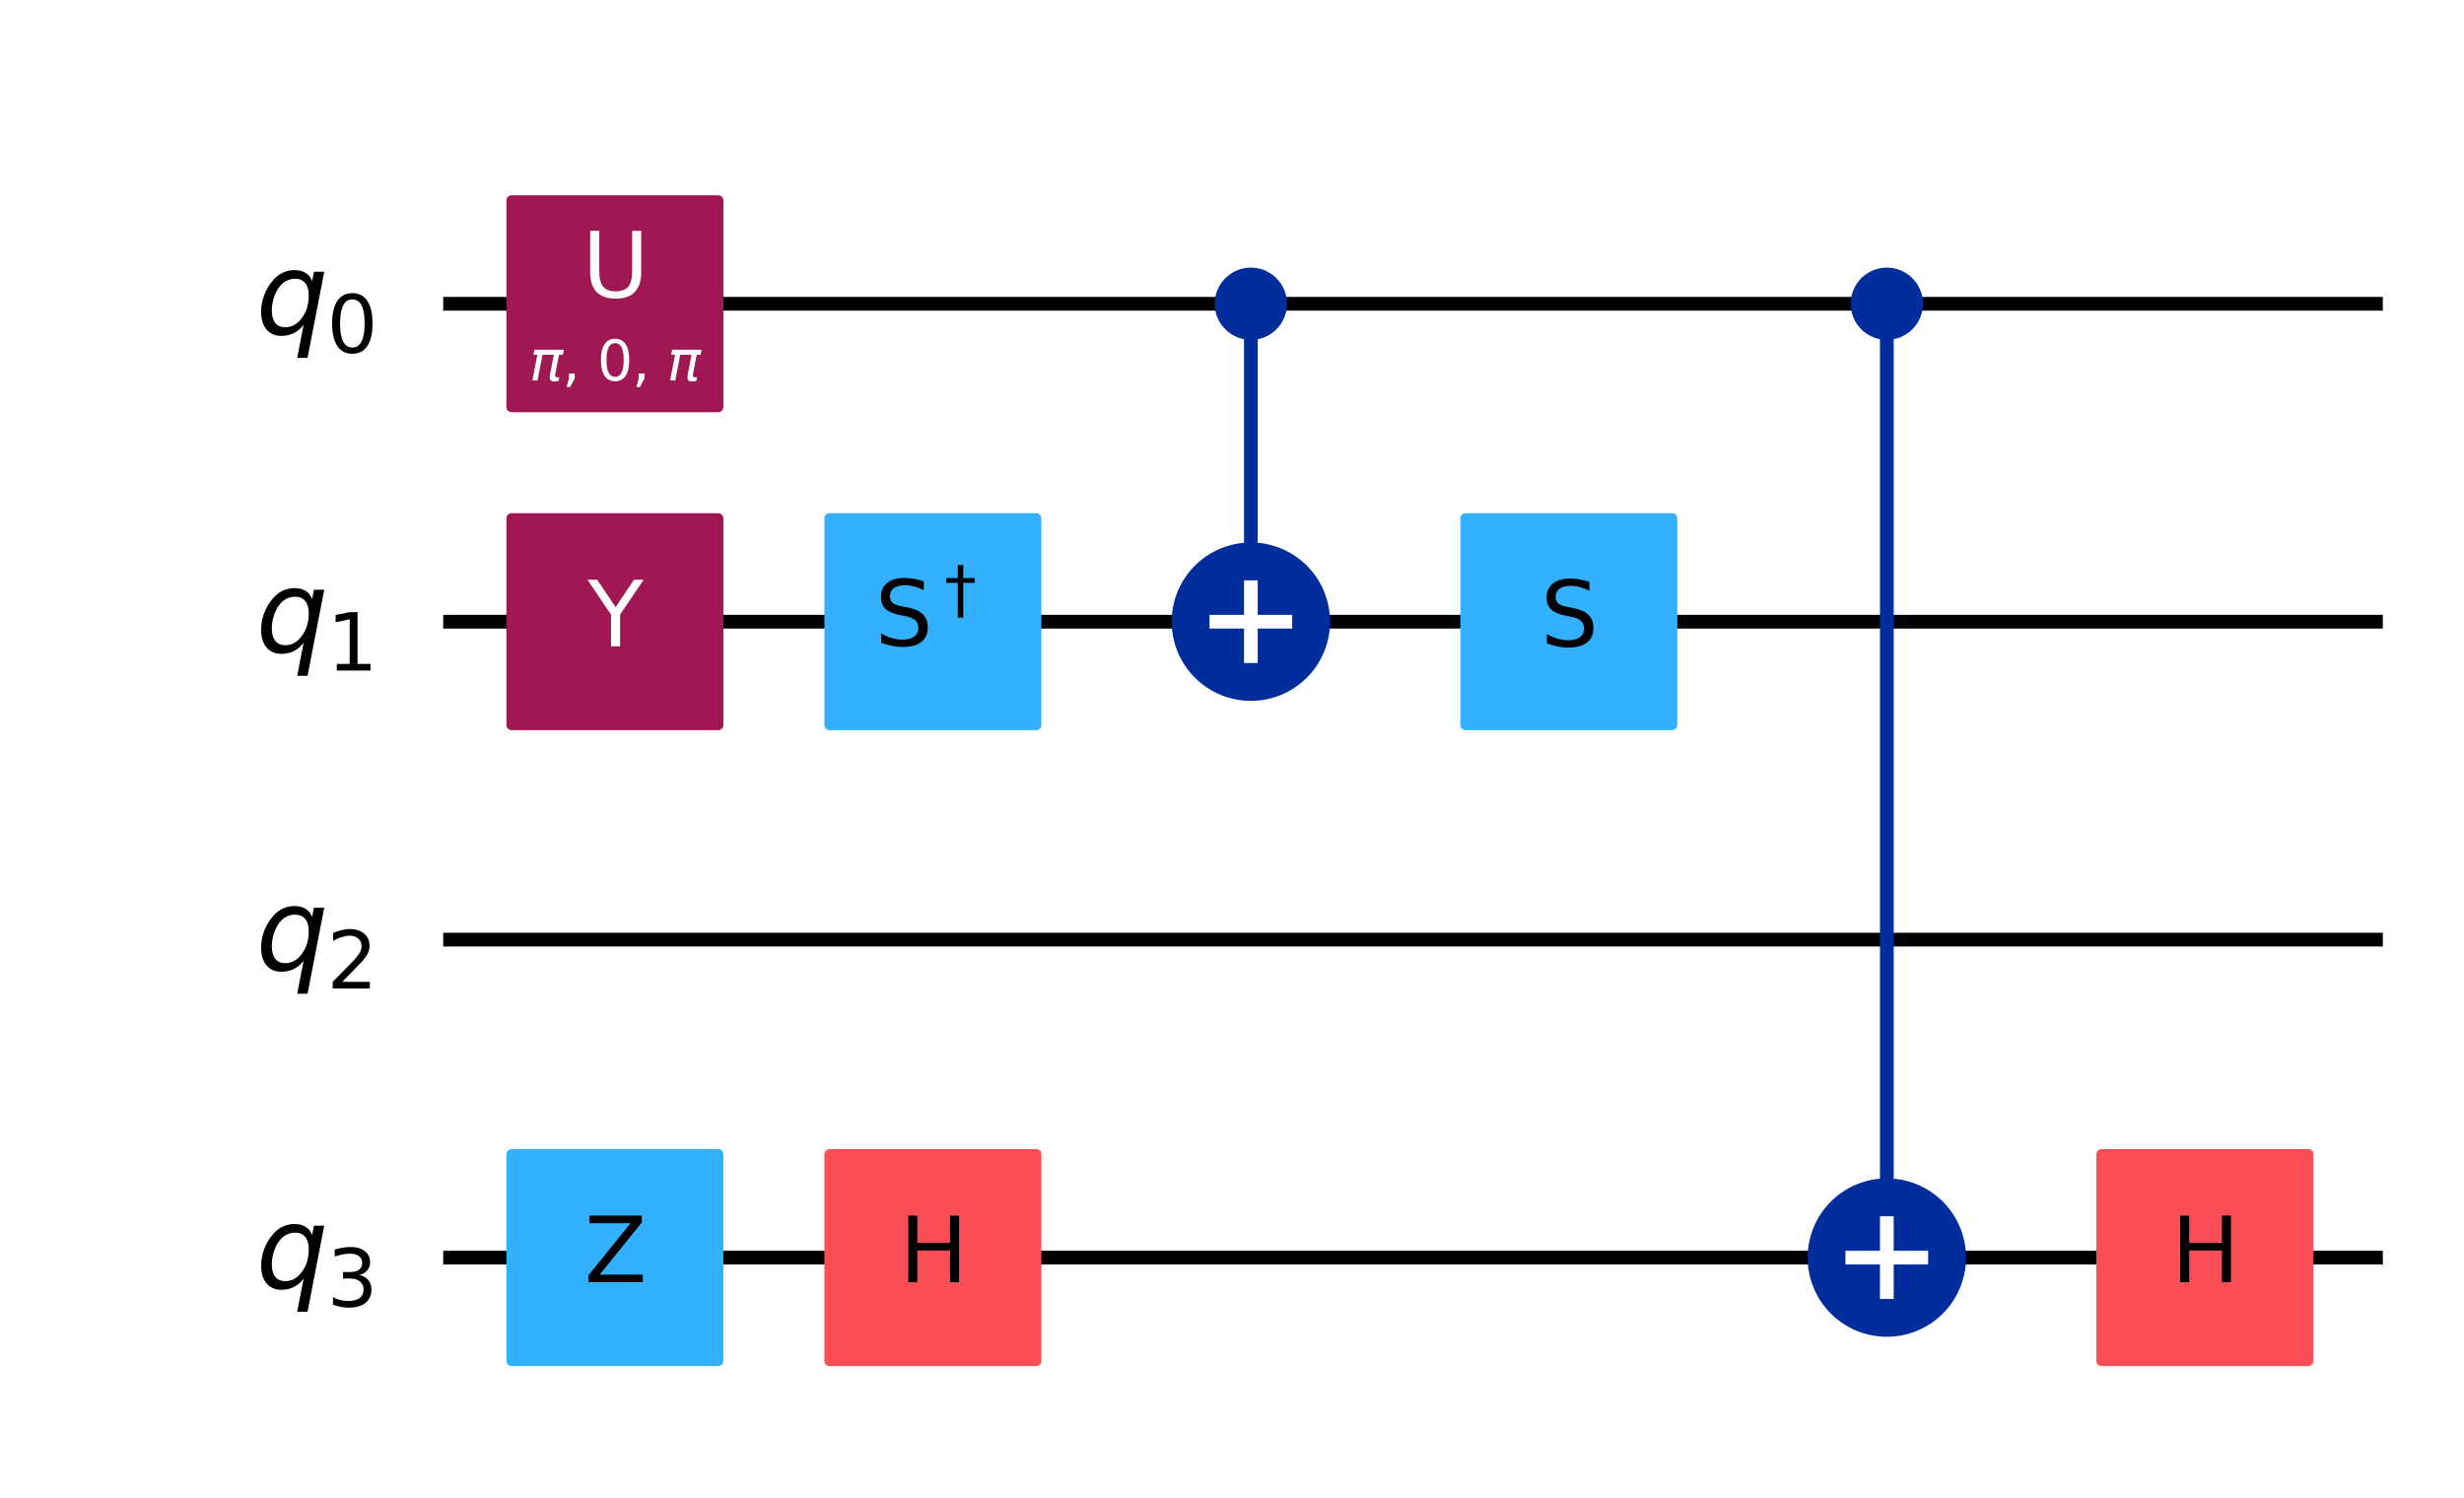
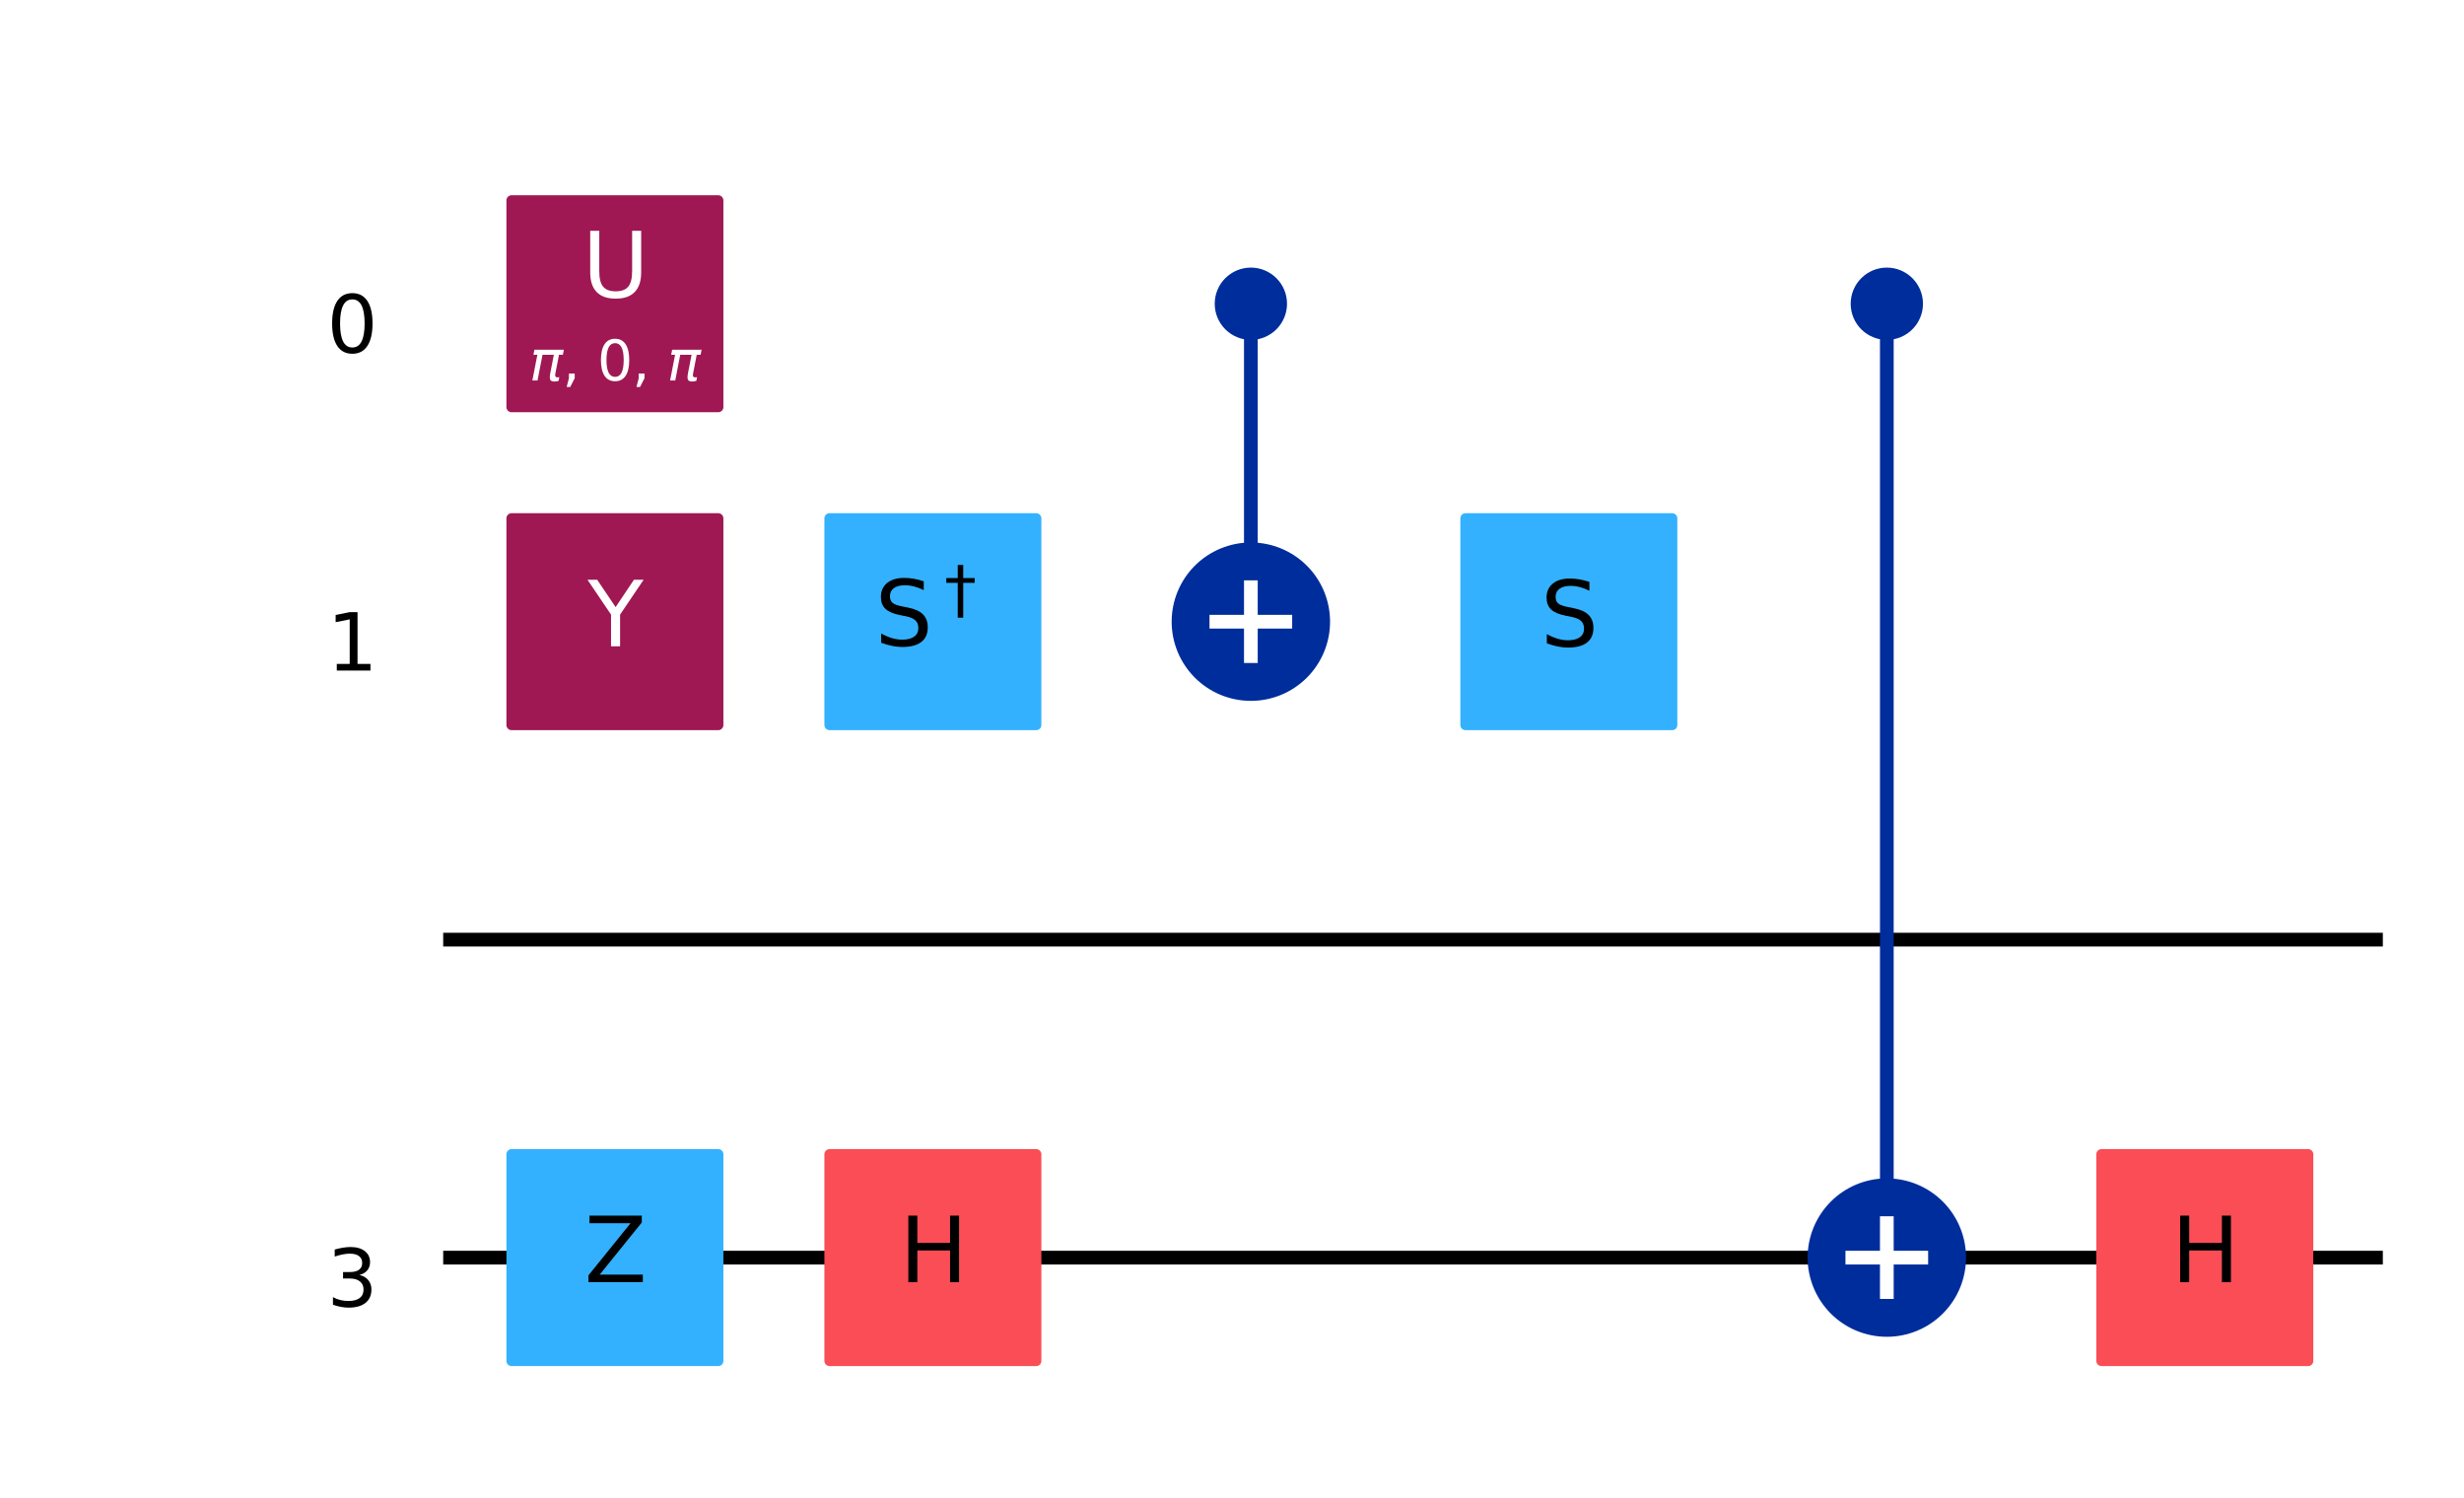
<svg xmlns="http://www.w3.org/2000/svg" xmlns:xlink="http://www.w3.org/1999/xlink" width="359.2pt" height="218.36pt" version="1.1" viewBox="0 0 359.2 218.36">
  <defs>
    <style type="text/css">*{stroke-linejoin: round; stroke-linecap: butt}</style>
  </defs>
  <path d="m0 218.36h359.2v-218.36h-359.2z" fill="#ffffff" />
-   <path d="m64.609 44.283h282.76" clip-path="url(#a991c1bf1c4)" fill="none" stroke="#000000" stroke-linecap="square" stroke-width="2" />
-   <path d="m64.609 90.637h282.76" clip-path="url(#a991c1bf1c4)" fill="none" stroke="#000000" stroke-linecap="square" stroke-width="2" />
  <path d="m64.609 136.99h282.76" clip-path="url(#a991c1bf1c4)" fill="none" stroke="#000000" stroke-linecap="square" stroke-width="2" />
  <path d="m64.609 183.35h282.76" clip-path="url(#a991c1bf1c4)" fill="none" stroke="#000000" stroke-linecap="square" stroke-width="2" />
  <path d="m59.974 21.106h-1158.8v231.77h1158.8z" clip-path="url(#a991c1bf1c4)" fill="#ffffff" stroke="#ffffff" stroke-width="1.5" />
  <path d="m182.35 90.637v-46.354" clip-path="url(#a991c1bf1c4)" fill="none" stroke="#002d9c" stroke-linecap="square" stroke-width="2" />
  <path d="m275.06 183.35v-139.06" clip-path="url(#a991c1bf1c4)" fill="none" stroke="#002d9c" stroke-linecap="square" stroke-width="2" />
  <path d="m74.575 59.348h30.13v-30.13h-30.13z" clip-path="url(#a991c1bf1c4)" fill="#9f1853" stroke="#9f1853" stroke-width="1.5" />
  <path d="m74.575 105.7h30.13v-30.13h-30.13z" clip-path="url(#a991c1bf1c4)" fill="#9f1853" stroke="#9f1853" stroke-width="1.5" />
  <path d="m74.575 198.41h30.13v-30.13h-30.13z" clip-path="url(#a991c1bf1c4)" fill="#33b1ff" stroke="#33b1ff" stroke-width="1.5" />
  <path d="m120.93 105.7h30.13v-30.13h-30.13z" clip-path="url(#a991c1bf1c4)" fill="#33b1ff" stroke="#33b1ff" stroke-width="1.5" />
  <path d="m120.93 198.41h30.13v-30.13h-30.13z" clip-path="url(#a991c1bf1c4)" fill="#fa4d56" stroke="#fa4d56" stroke-width="1.5" />
  <path d="m182.35 48.803c1.199 0 2.348-0.476 3.196-1.324 0.848-0.848 1.324-1.997 1.324-3.196 0-1.199-0.476-2.348-1.324-3.196-0.848-0.848-1.997-1.324-3.196-1.324s-2.348 0.476-3.196 1.324c-0.848 0.848-1.324 1.997-1.324 3.196 0 1.199 0.476 2.348 1.324 3.196 0.848 0.848 1.997 1.324 3.196 1.324z" clip-path="url(#a991c1bf1c4)" fill="#002d9c" stroke="#002d9c" stroke-width="1.5" />
  <path d="m182.35 101.18c2.797 0 5.479-1.111 7.457-3.089 1.978-1.978 3.089-4.66 3.089-7.457 0-2.797-1.111-5.479-3.089-7.457-1.978-1.978-4.66-3.089-7.457-3.089-2.797 0-5.479 1.111-7.457 3.089-1.978 1.978-3.089 4.66-3.089 7.457 0 2.797 1.111 5.479 3.089 7.457 1.978 1.978 4.66 3.089 7.457 3.089z" clip-path="url(#a991c1bf1c4)" fill="#002d9c" stroke="#002d9c" stroke-width="2" />
  <path d="m213.64 105.7h30.13v-30.13h-30.13z" clip-path="url(#a991c1bf1c4)" fill="#33b1ff" stroke="#33b1ff" stroke-width="1.5" />
  <path d="m275.06 48.803c1.199 0 2.348-0.476 3.196-1.324 0.848-0.848 1.324-1.997 1.324-3.196 0-1.199-0.476-2.348-1.324-3.196-0.848-0.848-1.997-1.324-3.196-1.324-1.199 0-2.348 0.476-3.196 1.324s-1.324 1.997-1.324 3.196c0 1.199 0.476 2.348 1.324 3.196s1.997 1.324 3.196 1.324z" clip-path="url(#a991c1bf1c4)" fill="#002d9c" stroke="#002d9c" stroke-width="1.5" />
  <path d="m275.06 193.89c2.797 0 5.479-1.111 7.457-3.089 1.978-1.978 3.089-4.66 3.089-7.457 0-2.797-1.111-5.479-3.089-7.457-1.978-1.978-4.66-3.089-7.457-3.089-2.797 0-5.479 1.111-7.457 3.089-1.978 1.978-3.089 4.66-3.089 7.457 0 2.797 1.111 5.479 3.089 7.457 1.978 1.978 4.66 3.089 7.457 3.089z" clip-path="url(#a991c1bf1c4)" fill="#002d9c" stroke="#002d9c" stroke-width="2" />
  <path d="m306.35 198.41h30.13v-30.13h-30.13z" clip-path="url(#a991c1bf1c4)" fill="#fa4d56" stroke="#fa4d56" stroke-width="1.5" />
  <path d="m182.35 96.663v-12.052" clip-path="url(#a991c1bf1c4)" fill="none" stroke="#ffffff" stroke-linecap="square" stroke-width="2" />
  <path d="m176.32 90.637h12.052" clip-path="url(#a991c1bf1c4)" fill="none" stroke="#ffffff" stroke-linecap="square" stroke-width="2" />
  <path d="m275.06 189.37v-12.052" clip-path="url(#a991c1bf1c4)" fill="none" stroke="#ffffff" stroke-linecap="square" stroke-width="2" />
  <path d="m269.03 183.35h12.052" clip-path="url(#a991c1bf1c4)" fill="none" stroke="#ffffff" stroke-linecap="square" stroke-width="2" />
  <g clip-path="url(#a991c1bf1c4)">
    <g transform="translate(37.301 48.734) scale(.163 -.163)">
      <defs>
-         <path id="DejaVuSans-Oblique-71" transform="scale(.016)" d="m2669 525q-231-303-546-460-314-156-695-156-531 0-833 358-301 358-301 986 0 506 186 978t533 847q225 244 517 375t614 131q387 0 637-153t363-462l100 525h578l-934-4813h-579l360 1844zm-1778 813q0-463 193-705 194-242 560-242 544 0 928 520t384 1264q0 450-199 689-198 239-569 239-272 0-504-127-231-126-403-370-181-256-286-600-104-343-104-668z" />
        <path id="DejaVuSans-30" transform="scale(.016)" d="m2034 4250q-487 0-733-480-245-479-245-1442 0-959 245-1439 246-480 733-480 491 0 736 480 246 480 246 1439 0 963-246 1442-245 480-736 480zm0 500q785 0 1199-621 414-620 414-1801 0-1178-414-1799-414-620-1199-620-784 0-1198 620-414 621-414 1799 0 1181 414 1801 414 621 1198 621z" />
      </defs>
      <use xlink:href="#DejaVuSans-Oblique-71" />
      <use transform="translate(63.477 -16.406) scale(.7)" xlink:href="#DejaVuSans-30" />
    </g>
  </g>
  <g clip-path="url(#a991c1bf1c4)">
    <g transform="translate(37.301 95.088) scale(.163 -.163)">
      <defs>
        <path id="DejaVuSans-31" transform="scale(.016)" d="m794 531h1031v3560l-1122-225v575l1116 225h631v-4135h1031v-531h-2687v531z" />
      </defs>
      <use xlink:href="#DejaVuSans-Oblique-71" />
      <use transform="translate(63.477 -16.406) scale(.7)" xlink:href="#DejaVuSans-31" />
    </g>
  </g>
  <g clip-path="url(#a991c1bf1c4)">
    <g transform="translate(37.301 141.44) scale(.163 -.163)">
      <defs>
-         <path id="DejaVuSans-32" transform="scale(.016)" d="m1228 531h2203v-531h-2962v531q359 372 979 998 621 627 780 809 303 340 423 576 121 236 121 464 0 372-261 606-261 235-680 235-297 0-627-103-329-103-704-313v638q381 153 712 231 332 78 607 78 725 0 1156-363 431-362 431-968 0-288-108-546-107-257-392-607-78-91-497-524-418-433-1181-1211z" />
-       </defs>
+         </defs>
      <use xlink:href="#DejaVuSans-Oblique-71" />
      <use transform="translate(63.477 -16.406) scale(.7)" xlink:href="#DejaVuSans-32" />
    </g>
  </g>
  <g clip-path="url(#a991c1bf1c4)">
    <g transform="translate(37.301 187.8) scale(.163 -.163)">
      <defs>
        <path id="DejaVuSans-33" transform="scale(.016)" d="m2597 2516q453-97 707-404 255-306 255-756 0-690-475-1069-475-378-1350-378-293 0-604 58t-642 174v609q262-153 574-231 313-78 654-78 593 0 904 234t311 681q0 413-289 645-289 233-804 233h-544v519h569q465 0 712 186t247 536q0 359-255 551-254 193-729 193-260 0-557-57-297-56-653-174v562q360 100 674 150t592 50q719 0 1137-327 419-326 419-882 0-388-222-655t-631-370z" />
      </defs>
      <use xlink:href="#DejaVuSans-Oblique-71" />
      <use transform="translate(63.477 -16.406) scale(.7)" xlink:href="#DejaVuSans-33" />
    </g>
  </g>
  <g clip-path="url(#a991c1bf1c4)">
    <g transform="translate(77.16 55.53) scale(.08 -.08)" fill="#ffffff">
      <defs>
        <path id="DejaVuSans-Oblique-3c0" transform="scale(.016)" d="m584 3500h3354l-113-575h-441l-418-2150q-44-225 15-325 57-97 228-97 47 0 116 10 72 6 94 9l-81-416q-116-40-235-59-122-19-237-19-375 0-478 203-104 207 3 757l406 2087h-1291l-568-2925h-588l569 2925h-447l112 575z" />
        <path id="DejaVuSans-2c" transform="scale(.016)" d="m750 794h659v-538l-512-1e3h-403l256 1e3v538z" />
      </defs>
      <use transform="translate(0 .781)" xlink:href="#DejaVuSans-Oblique-3c0" />
      <use transform="translate(60.205 .781)" xlink:href="#DejaVuSans-2c" />
      <use transform="translate(91.992 .781)" xlink:href="#DejaVuSans-20" />
      <use transform="translate(123.78 .781)" xlink:href="#DejaVuSans-30" />
      <use transform="translate(187.4 .781)" xlink:href="#DejaVuSans-2c" />
      <use transform="translate(219.19 .781)" xlink:href="#DejaVuSans-20" />
      <use transform="translate(250.98 .781)" xlink:href="#DejaVuSans-Oblique-3c0" />
    </g>
  </g>
  <g clip-path="url(#a991c1bf1c4)">
    <g transform="translate(84.883 43.351) scale(.13 -.13)" fill="#ffffff">
      <defs>
        <path id="DejaVuSans-55" transform="scale(.016)" d="m556 4666h635v-2835q0-750 271-1080 272-329 882-329 606 0 878 329 272 330 272 1080v2835h634v-2913q0-912-452-1378-451-466-1332-466-885 0-1337 466-451 466-451 1378v2913z" />
      </defs>
      <use xlink:href="#DejaVuSans-55" />
    </g>
  </g>
  <g clip-path="url(#a991c1bf1c4)">
    <g transform="translate(85.67 94.224) scale(.13 -.13)" fill="#ffffff">
      <defs>
        <path id="DejaVuSans-59" transform="scale(.016)" d="m-13 4666h679l1293-1919 1285 1919h678l-1650-2444v-2222h-634v2222l-1651 2444z" />
      </defs>
      <use xlink:href="#DejaVuSans-59" />
    </g>
  </g>
  <g clip-path="url(#a991c1bf1c4)">
    <g transform="translate(85.188 186.93) scale(.13 -.13)">
      <defs>
        <path id="DejaVuSans-5a" transform="scale(.016)" d="m359 4666h3666v-482l-2950-3653h3022v-531h-3809v481l2950 3653h-2879v532z" />
      </defs>
      <use xlink:href="#DejaVuSans-5a" />
    </g>
  </g>
  <g clip-path="url(#a991c1bf1c4)">
    <g transform="translate(127.54 94.224) scale(.13 -.13)">
      <defs>
        <path id="DejaVuSans-53" transform="scale(.016)" d="m3425 4513v-616q-359 172-678 256-319 85-616 85-515 0-795-200t-280-569q0-310 186-468 186-157 705-254l381-78q706-135 1042-474t336-907q0-679-455-1029-454-350-1332-350-331 0-705 75-373 75-773 222v650q384-215 753-325 369-109 725-109 540 0 834 212 294 213 294 607 0 343-211 537t-692 291l-385 75q-706 140-1022 440-315 300-315 835 0 619 436 975t1201 356q329 0 669-60 341-59 697-177z" />
        <path id="DejaVuSans-2020" transform="scale(.016)" d="m1325 4666h550v-1313h1147v-478h-1147v-3491h-550v3491h-1147v478h1147v1313z" />
      </defs>
      <use transform="translate(0 .684)" xlink:href="#DejaVuSans-53" />
      <use transform="translate(78.071 38.966) scale(.7)" xlink:href="#DejaVuSans-2020" />
    </g>
  </g>
  <g clip-path="url(#a991c1bf1c4)">
    <g transform="translate(131.11 186.93) scale(.13 -.13)">
      <defs>
        <path id="DejaVuSans-48" transform="scale(.016)" d="m628 4666h631v-1913h2294v1913h631v-4666h-631v2222h-2294v-2222h-631v4666z" />
      </defs>
      <use xlink:href="#DejaVuSans-48" />
    </g>
  </g>
  <g clip-path="url(#a991c1bf1c4)">
    <g transform="translate(224.58 94.224) scale(.13 -.13)">
      <use xlink:href="#DejaVuSans-53" />
    </g>
  </g>
  <g clip-path="url(#a991c1bf1c4)">
    <g transform="translate(316.52 186.93) scale(.13 -.13)">
      <use xlink:href="#DejaVuSans-48" />
    </g>
  </g>
  <defs>
    <clipPath id="a991c1bf1c4">
      <rect x="7.2" y="7.2" width="344.8" height="203.96" />
    </clipPath>
  </defs>
</svg>